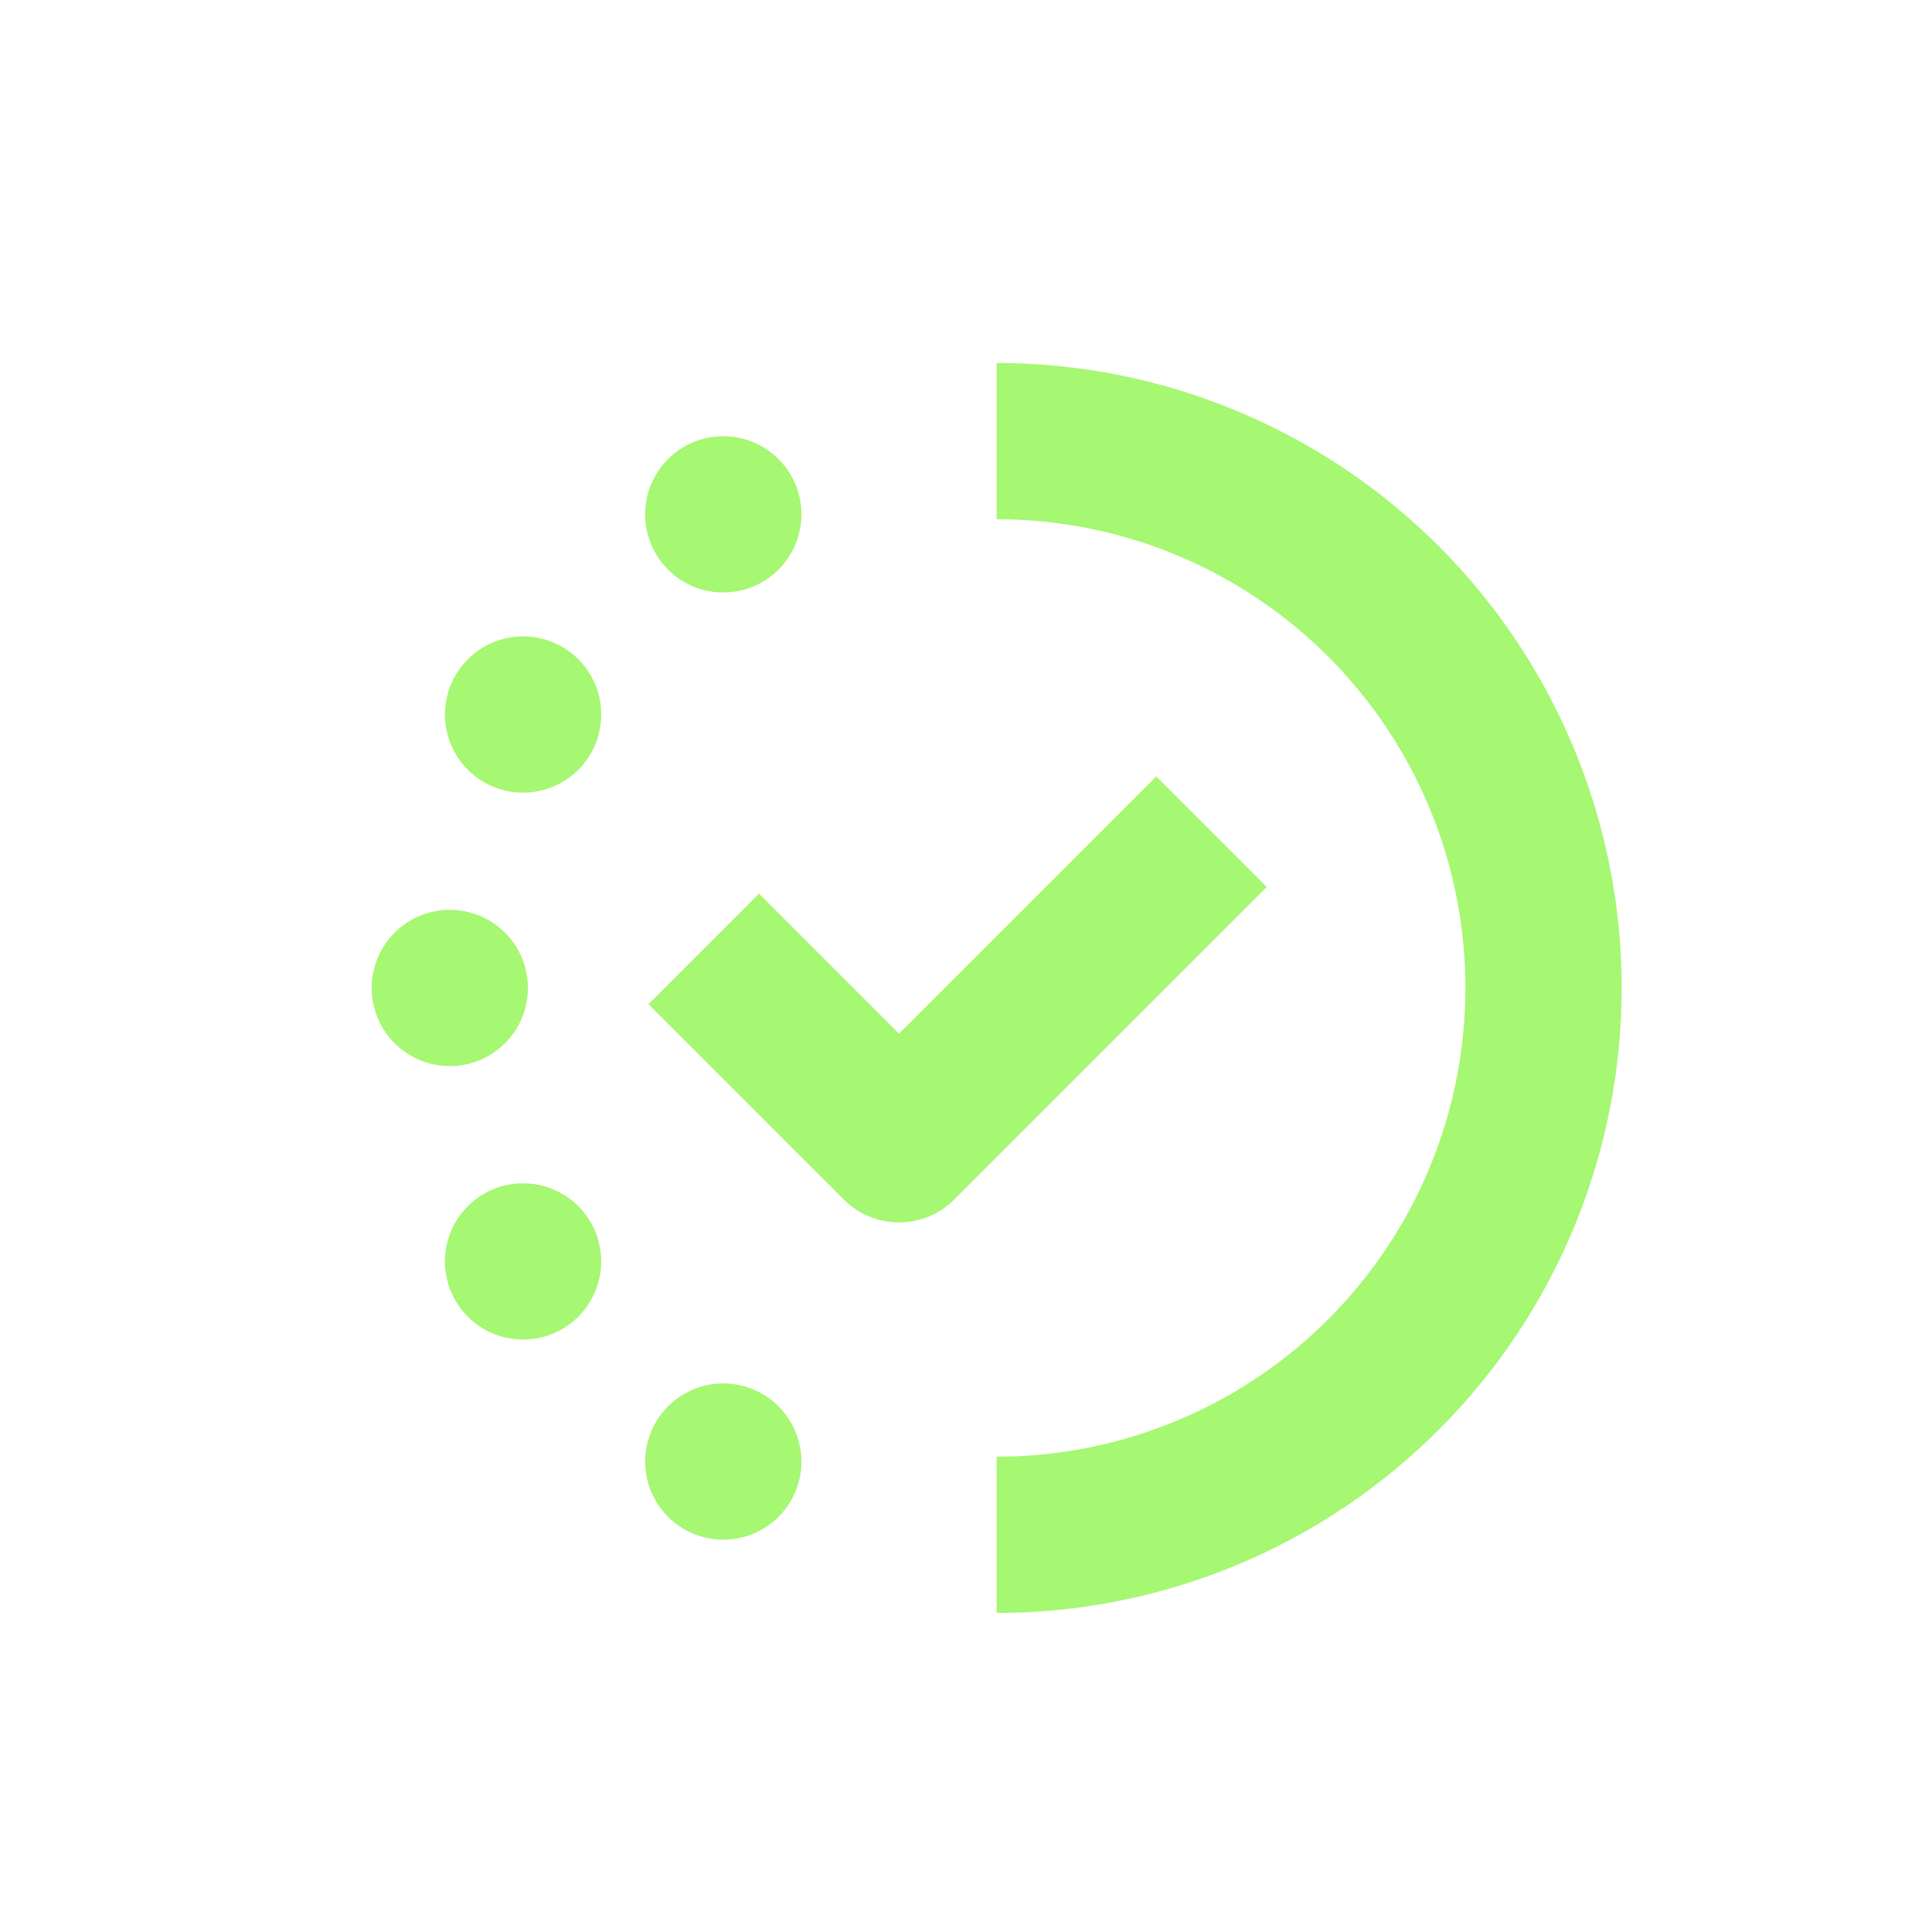
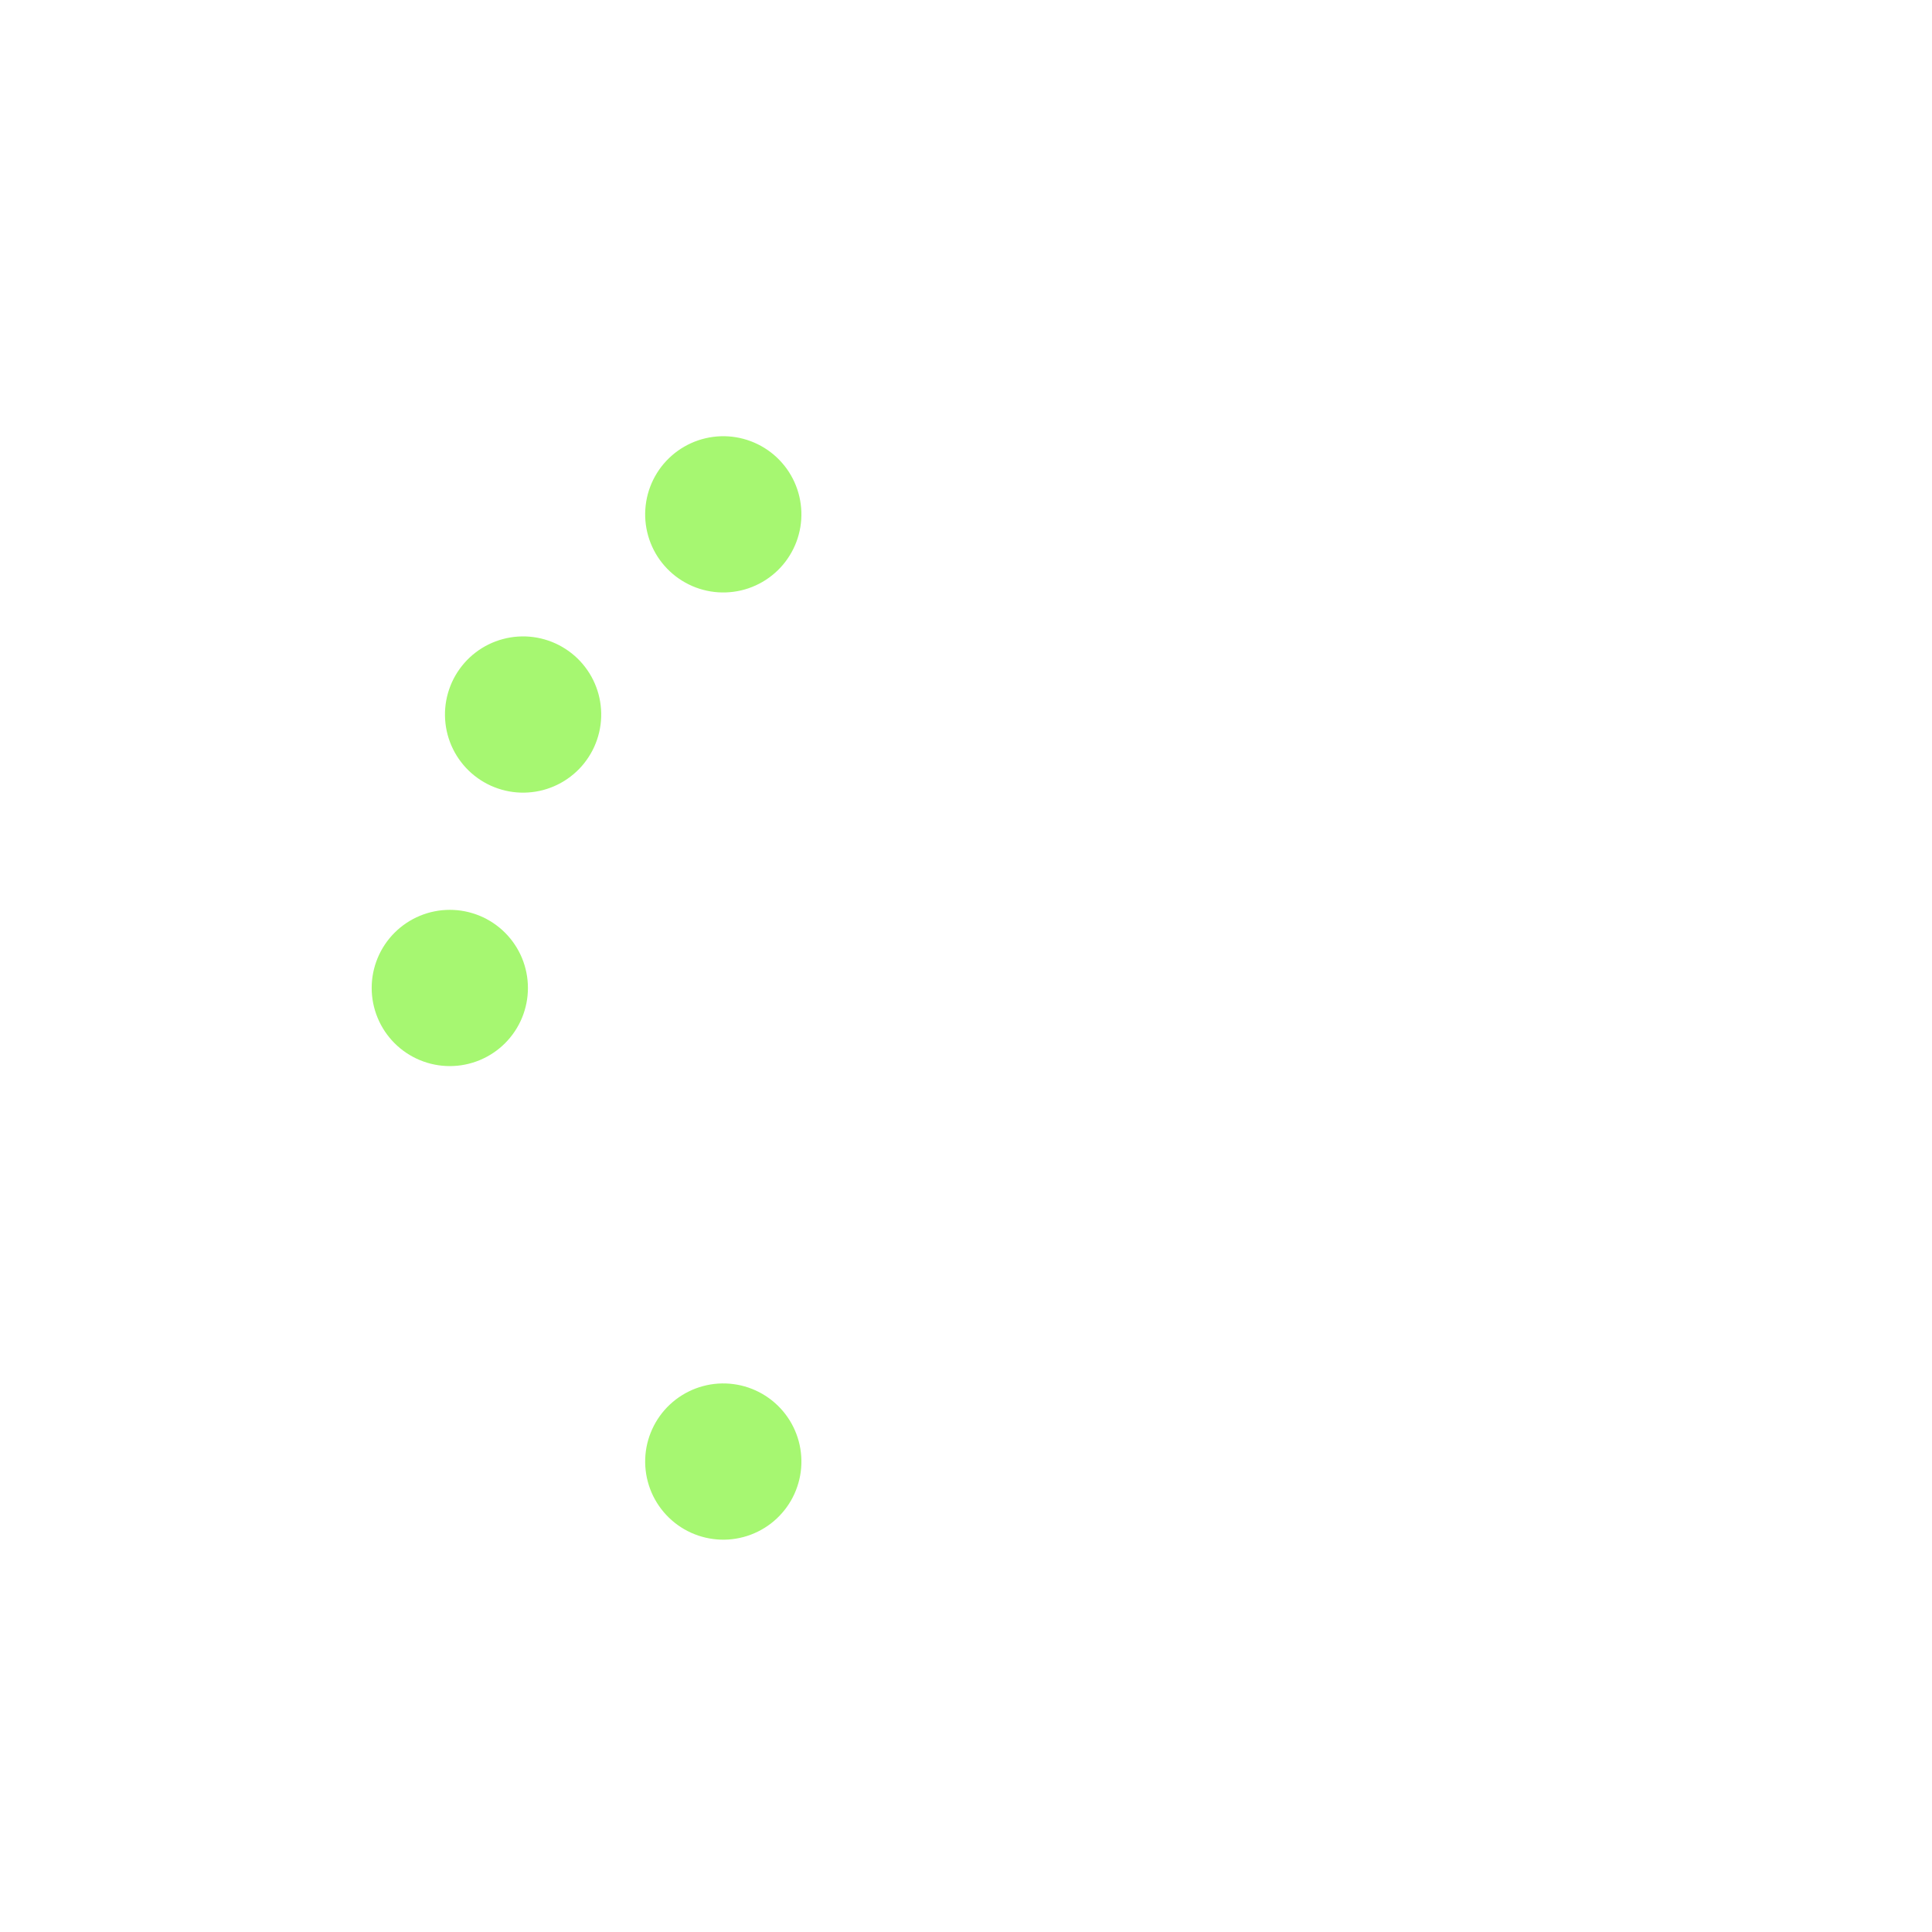
<svg xmlns="http://www.w3.org/2000/svg" width="500" zoomAndPan="magnify" viewBox="0 0 375.12 383.04" height="500" preserveAspectRatio="xMidYMid meet" version="1.2">
  <g id="04d472a08a">
    <path style=" stroke:none;fill-rule:nonzero;fill:#a6f771;fill-opacity:1;" d="M 100.707 195.875 C 100.707 196.891 100.609 197.898 100.41 198.895 C 100.211 199.895 99.918 200.863 99.531 201.801 C 99.141 202.742 98.664 203.633 98.098 204.48 C 97.531 205.324 96.891 206.109 96.172 206.828 C 95.453 207.547 94.672 208.188 93.824 208.754 C 92.98 209.316 92.086 209.797 91.148 210.184 C 90.207 210.574 89.238 210.867 88.242 211.066 C 87.242 211.266 86.238 211.363 85.219 211.363 C 84.203 211.363 83.195 211.266 82.199 211.066 C 81.199 210.867 80.23 210.574 79.293 210.184 C 78.352 209.797 77.461 209.316 76.613 208.754 C 75.77 208.188 74.984 207.547 74.266 206.828 C 73.547 206.109 72.906 205.324 72.34 204.48 C 71.777 203.633 71.297 202.742 70.91 201.801 C 70.52 200.863 70.227 199.895 70.027 198.895 C 69.828 197.898 69.73 196.891 69.73 195.875 C 69.73 194.859 69.828 193.852 70.027 192.852 C 70.227 191.855 70.52 190.887 70.91 189.945 C 71.297 189.008 71.777 188.113 72.34 187.27 C 72.906 186.422 73.547 185.641 74.266 184.922 C 74.984 184.203 75.77 183.562 76.613 182.996 C 77.461 182.43 78.352 181.953 79.293 181.566 C 80.23 181.176 81.199 180.883 82.199 180.684 C 83.195 180.484 84.203 180.387 85.219 180.387 C 86.238 180.387 87.242 180.484 88.242 180.684 C 89.238 180.883 90.207 181.176 91.148 181.566 C 92.086 181.953 92.98 182.43 93.824 182.996 C 94.672 183.562 95.453 184.203 96.172 184.922 C 96.891 185.641 97.531 186.422 98.098 187.27 C 98.664 188.113 99.141 189.008 99.531 189.945 C 99.918 190.887 100.211 191.855 100.41 192.852 C 100.609 193.852 100.707 194.859 100.707 195.875 Z M 100.707 195.875 " />
    <path style=" stroke:none;fill-rule:nonzero;fill:#a6f771;fill-opacity:1;" d="M 107.492 128.25 C 108.375 128.758 109.195 129.348 109.961 130.016 C 110.727 130.688 111.418 131.426 112.035 132.234 C 112.656 133.039 113.191 133.898 113.641 134.812 C 114.09 135.723 114.445 136.672 114.711 137.652 C 114.973 138.637 115.137 139.633 115.203 140.648 C 115.27 141.664 115.238 142.676 115.105 143.684 C 114.973 144.691 114.742 145.68 114.414 146.641 C 114.086 147.605 113.672 148.527 113.16 149.406 C 112.652 150.289 112.062 151.109 111.395 151.875 C 110.723 152.641 109.984 153.332 109.176 153.949 C 108.371 154.57 107.512 155.105 106.598 155.555 C 105.688 156.004 104.738 156.359 103.758 156.625 C 102.773 156.887 101.777 157.051 100.762 157.117 C 99.746 157.184 98.734 157.152 97.727 157.02 C 96.719 156.887 95.73 156.656 94.77 156.328 C 93.805 156.004 92.883 155.586 92.004 155.078 C 91.121 154.566 90.301 153.977 89.535 153.309 C 88.77 152.637 88.078 151.898 87.461 151.09 C 86.84 150.285 86.305 149.426 85.855 148.512 C 85.406 147.602 85.051 146.652 84.785 145.672 C 84.523 144.688 84.359 143.691 84.293 142.676 C 84.227 141.66 84.258 140.648 84.391 139.641 C 84.523 138.633 84.754 137.648 85.082 136.684 C 85.406 135.723 85.824 134.797 86.332 133.918 C 86.844 133.039 87.434 132.215 88.102 131.449 C 88.773 130.684 89.512 129.992 90.32 129.375 C 91.125 128.754 91.984 128.219 92.898 127.77 C 93.809 127.32 94.758 126.965 95.738 126.703 C 96.723 126.438 97.719 126.273 98.734 126.207 C 99.75 126.141 100.762 126.172 101.77 126.305 C 102.777 126.438 103.762 126.668 104.727 126.996 C 105.691 127.324 106.613 127.738 107.492 128.25 Z M 107.492 128.25 " />
    <path style=" stroke:none;fill-rule:nonzero;fill:#a6f771;fill-opacity:1;" d="M 152.852 94.23 C 153.359 95.109 153.777 96.031 154.105 96.996 C 154.434 97.957 154.66 98.941 154.793 99.953 C 154.926 100.961 154.961 101.973 154.895 102.984 C 154.828 104 154.664 105 154.398 105.98 C 154.137 106.965 153.781 107.91 153.328 108.824 C 152.879 109.734 152.344 110.594 151.727 111.402 C 151.109 112.211 150.414 112.949 149.652 113.617 C 148.887 114.289 148.062 114.879 147.184 115.387 C 146.301 115.895 145.379 116.312 144.418 116.641 C 143.453 116.969 142.469 117.195 141.461 117.328 C 140.453 117.461 139.441 117.496 138.426 117.43 C 137.41 117.363 136.41 117.199 135.43 116.934 C 134.445 116.672 133.5 116.316 132.586 115.863 C 131.676 115.414 130.816 114.879 130.008 114.262 C 129.203 113.641 128.465 112.949 127.793 112.188 C 127.121 111.422 126.531 110.598 126.023 109.719 C 125.516 108.836 125.098 107.914 124.77 106.953 C 124.445 105.988 124.215 105.004 124.082 103.996 C 123.949 102.988 123.914 101.977 123.984 100.961 C 124.051 99.945 124.215 98.945 124.477 97.965 C 124.742 96.98 125.098 96.035 125.547 95.121 C 125.996 94.211 126.531 93.352 127.148 92.543 C 127.77 91.738 128.461 91 129.227 90.328 C 129.992 89.656 130.812 89.066 131.695 88.559 C 132.574 88.051 133.496 87.633 134.461 87.305 C 135.422 86.98 136.41 86.75 137.418 86.617 C 138.426 86.484 139.438 86.449 140.453 86.516 C 141.465 86.582 142.465 86.75 143.445 87.012 C 144.43 87.273 145.375 87.633 146.289 88.082 C 147.199 88.531 148.062 89.066 148.867 89.684 C 149.676 90.305 150.414 90.996 151.082 91.762 C 151.754 92.523 152.344 93.348 152.852 94.23 Z M 152.852 94.23 " />
    <path style=" stroke:none;fill-rule:nonzero;fill:#a6f771;fill-opacity:1;" d="M 147.184 276.355 C 148.066 276.863 148.887 277.453 149.652 278.125 C 150.418 278.793 151.109 279.535 151.727 280.34 C 152.348 281.148 152.883 282.008 153.332 282.918 C 153.781 283.832 154.137 284.777 154.402 285.762 C 154.664 286.742 154.828 287.742 154.895 288.758 C 154.961 289.77 154.93 290.781 154.797 291.789 C 154.664 292.801 154.434 293.785 154.105 294.746 C 153.781 295.711 153.363 296.633 152.855 297.516 C 152.344 298.395 151.758 299.219 151.086 299.98 C 150.414 300.746 149.676 301.438 148.871 302.059 C 148.062 302.676 147.203 303.211 146.289 303.66 C 145.379 304.109 144.43 304.469 143.449 304.73 C 142.465 304.992 141.469 305.16 140.453 305.227 C 139.438 305.293 138.426 305.258 137.418 305.125 C 136.41 304.992 135.426 304.762 134.461 304.438 C 133.5 304.109 132.578 303.691 131.695 303.184 C 130.816 302.676 129.992 302.086 129.227 301.414 C 128.465 300.742 127.77 300.004 127.152 299.199 C 126.531 298.391 126 297.531 125.547 296.621 C 125.098 295.707 124.742 294.762 124.48 293.777 C 124.215 292.797 124.051 291.797 123.984 290.781 C 123.918 289.766 123.949 288.754 124.082 287.746 C 124.215 286.738 124.445 285.754 124.773 284.789 C 125.102 283.828 125.52 282.906 126.027 282.023 C 126.535 281.145 127.125 280.32 127.793 279.555 C 128.465 278.793 129.203 278.102 130.012 277.48 C 130.816 276.863 131.676 276.328 132.59 275.879 C 133.5 275.426 134.449 275.07 135.43 274.809 C 136.414 274.543 137.414 274.379 138.426 274.312 C 139.441 274.246 140.453 274.281 141.461 274.414 C 142.469 274.547 143.457 274.773 144.418 275.102 C 145.383 275.43 146.305 275.848 147.184 276.355 Z M 147.184 276.355 " />
-     <path style=" stroke:none;fill-rule:nonzero;fill:#a6f771;fill-opacity:1;" d="M 113.156 242.344 C 113.664 243.227 114.082 244.148 114.406 245.109 C 114.734 246.074 114.965 247.059 115.098 248.066 C 115.23 249.074 115.262 250.086 115.195 251.102 C 115.129 252.117 114.965 253.113 114.703 254.098 C 114.438 255.078 114.082 256.027 113.633 256.938 C 113.184 257.852 112.648 258.711 112.027 259.516 C 111.41 260.324 110.719 261.062 109.953 261.734 C 109.188 262.402 108.367 262.992 107.484 263.504 C 106.605 264.012 105.684 264.43 104.719 264.754 C 103.758 265.082 102.77 265.312 101.762 265.445 C 100.754 265.578 99.742 265.609 98.727 265.543 C 97.715 265.477 96.715 265.312 95.73 265.051 C 94.75 264.785 93.801 264.43 92.891 263.98 C 91.977 263.531 91.117 262.996 90.312 262.375 C 89.504 261.758 88.766 261.066 88.098 260.301 C 87.426 259.535 86.836 258.715 86.328 257.832 C 85.82 256.953 85.402 256.031 85.074 255.066 C 84.746 254.105 84.516 253.117 84.383 252.109 C 84.25 251.102 84.219 250.09 84.285 249.074 C 84.352 248.062 84.516 247.062 84.781 246.078 C 85.043 245.098 85.398 244.148 85.848 243.238 C 86.301 242.324 86.832 241.465 87.453 240.66 C 88.07 239.852 88.766 239.113 89.527 238.441 C 90.293 237.773 91.117 237.184 91.996 236.676 C 92.879 236.168 93.801 235.75 94.762 235.422 C 95.727 235.094 96.711 234.863 97.719 234.73 C 98.727 234.598 99.738 234.566 100.754 234.633 C 101.77 234.699 102.766 234.863 103.75 235.129 C 104.73 235.391 105.68 235.746 106.59 236.195 C 107.504 236.648 108.363 237.18 109.172 237.801 C 109.977 238.418 110.715 239.109 111.387 239.875 C 112.059 240.641 112.645 241.465 113.156 242.344 Z M 113.156 242.344 " />
-     <path style=" stroke:none;fill-rule:nonzero;fill:#a6f771;fill-opacity:1;" d="M 193.641 71.961 L 193.641 102.941 C 195.164 102.941 196.684 102.977 198.203 103.051 C 199.723 103.129 201.238 103.238 202.75 103.387 C 204.266 103.539 205.773 103.723 207.277 103.945 C 208.781 104.168 210.281 104.43 211.773 104.727 C 213.266 105.023 214.75 105.355 216.223 105.727 C 217.699 106.094 219.164 106.5 220.621 106.941 C 222.074 107.383 223.52 107.859 224.949 108.375 C 226.383 108.887 227.801 109.434 229.207 110.016 C 230.613 110.598 232 111.215 233.375 111.863 C 234.75 112.512 236.109 113.195 237.449 113.914 C 238.793 114.633 240.117 115.379 241.422 116.164 C 242.723 116.945 244.008 117.758 245.273 118.602 C 246.539 119.449 247.781 120.324 249.004 121.23 C 250.227 122.137 251.422 123.07 252.598 124.035 C 253.773 125 254.926 125.992 256.055 127.016 C 257.18 128.035 258.281 129.086 259.355 130.16 C 260.434 131.234 261.48 132.336 262.5 133.465 C 263.523 134.59 264.516 135.742 265.48 136.918 C 266.445 138.094 267.383 139.293 268.289 140.516 C 269.195 141.734 270.07 142.98 270.914 144.242 C 271.758 145.508 272.574 146.793 273.355 148.098 C 274.137 149.402 274.887 150.723 275.602 152.066 C 276.32 153.406 277.004 154.766 277.652 156.141 C 278.305 157.516 278.922 158.906 279.504 160.309 C 280.086 161.715 280.633 163.133 281.145 164.566 C 281.656 166 282.133 167.441 282.574 168.898 C 283.016 170.352 283.422 171.816 283.793 173.293 C 284.16 174.77 284.492 176.254 284.789 177.742 C 285.086 179.234 285.348 180.734 285.57 182.238 C 285.793 183.742 285.98 185.25 286.129 186.766 C 286.277 188.277 286.391 189.797 286.465 191.316 C 286.539 192.832 286.578 194.355 286.578 195.875 C 286.578 197.395 286.539 198.914 286.465 200.434 C 286.391 201.953 286.277 203.469 286.129 204.984 C 285.98 206.496 285.793 208.008 285.57 209.512 C 285.348 211.016 285.086 212.512 284.789 214.004 C 284.492 215.496 284.16 216.98 283.793 218.457 C 283.422 219.93 283.016 221.395 282.574 222.852 C 282.133 224.309 281.656 225.75 281.145 227.184 C 280.633 228.613 280.086 230.035 279.504 231.438 C 278.922 232.844 278.305 234.234 277.652 235.609 C 277.004 236.984 276.32 238.344 275.602 239.684 C 274.887 241.023 274.137 242.348 273.355 243.652 C 272.574 244.957 271.758 246.242 270.914 247.508 C 270.07 248.77 269.195 250.012 268.289 251.234 C 267.383 252.457 266.445 253.656 265.48 254.832 C 264.516 256.008 263.523 257.16 262.5 258.285 C 261.48 259.414 260.434 260.512 259.355 261.59 C 258.281 262.664 257.18 263.711 256.055 264.734 C 254.926 265.754 253.773 266.75 252.598 267.715 C 251.422 268.68 250.227 269.613 249.004 270.52 C 247.781 271.426 246.539 272.301 245.273 273.145 C 244.008 273.992 242.723 274.805 241.422 275.586 C 240.117 276.367 238.793 277.117 237.449 277.836 C 236.109 278.551 234.75 279.234 233.375 279.887 C 232 280.535 230.613 281.152 229.207 281.734 C 227.801 282.316 226.383 282.863 224.949 283.375 C 223.52 283.887 222.074 284.367 220.621 284.809 C 219.164 285.25 217.699 285.652 216.223 286.023 C 214.75 286.395 213.266 286.727 211.773 287.023 C 210.281 287.32 208.781 287.578 207.277 287.801 C 205.773 288.027 204.266 288.211 202.75 288.359 C 201.238 288.512 199.723 288.621 198.203 288.695 C 196.684 288.77 195.164 288.809 193.641 288.809 L 193.641 319.785 C 195.672 319.785 197.695 319.738 199.723 319.637 C 201.746 319.539 203.77 319.387 205.789 319.191 C 207.805 318.992 209.816 318.742 211.824 318.445 C 213.828 318.148 215.828 317.801 217.816 317.406 C 219.805 317.012 221.785 316.566 223.75 316.074 C 225.719 315.582 227.672 315.039 229.613 314.449 C 231.551 313.863 233.477 313.227 235.387 312.543 C 237.297 311.859 239.188 311.129 241.062 310.355 C 242.934 309.578 244.789 308.758 246.621 307.891 C 248.453 307.023 250.266 306.109 252.055 305.156 C 253.844 304.199 255.605 303.199 257.348 302.156 C 259.086 301.113 260.797 300.031 262.484 298.902 C 264.172 297.777 265.828 296.609 267.457 295.402 C 269.086 294.195 270.684 292.945 272.25 291.66 C 273.82 290.375 275.355 289.051 276.855 287.688 C 278.359 286.324 279.828 284.926 281.262 283.492 C 282.695 282.059 284.094 280.59 285.457 279.09 C 286.816 277.586 288.141 276.051 289.426 274.484 C 290.715 272.914 291.961 271.316 293.168 269.688 C 294.379 268.059 295.543 266.402 296.672 264.715 C 297.797 263.031 298.883 261.316 299.926 259.578 C 300.969 257.84 301.969 256.074 302.922 254.285 C 303.879 252.496 304.789 250.688 305.656 248.855 C 306.523 247.02 307.348 245.168 308.121 243.293 C 308.898 241.422 309.629 239.527 310.312 237.621 C 310.992 235.711 311.629 233.785 312.219 231.844 C 312.809 229.902 313.348 227.949 313.84 225.984 C 314.332 224.016 314.777 222.039 315.172 220.047 C 315.57 218.059 315.914 216.062 316.215 214.055 C 316.512 212.051 316.758 210.039 316.957 208.02 C 317.156 206 317.305 203.98 317.406 201.953 C 317.504 199.93 317.555 197.902 317.555 195.875 C 317.555 193.848 317.504 191.82 317.406 189.793 C 317.305 187.77 317.156 185.746 316.957 183.73 C 316.758 181.711 316.512 179.699 316.215 177.691 C 315.914 175.688 315.57 173.691 315.172 171.699 C 314.777 169.711 314.332 167.734 313.84 165.766 C 313.348 163.801 312.809 161.844 312.219 159.906 C 311.629 157.965 310.992 156.039 310.312 154.129 C 309.629 152.219 308.898 150.328 308.121 148.457 C 307.348 146.582 306.523 144.73 305.656 142.895 C 304.789 141.062 303.879 139.25 302.922 137.465 C 301.969 135.676 300.969 133.91 299.926 132.172 C 298.883 130.434 297.797 128.719 296.672 127.031 C 295.543 125.348 294.379 123.688 293.168 122.059 C 291.961 120.43 290.715 118.832 289.426 117.266 C 288.141 115.699 286.816 114.164 285.457 112.66 C 284.094 111.156 282.695 109.691 281.262 108.254 C 279.828 106.82 278.359 105.422 276.855 104.062 C 275.355 102.699 273.82 101.375 272.25 100.09 C 270.684 98.805 269.086 97.555 267.457 96.348 C 265.828 95.141 264.172 93.973 262.484 92.844 C 260.797 91.719 259.086 90.633 257.348 89.59 C 255.605 88.551 253.844 87.551 252.055 86.594 C 250.266 85.637 248.453 84.727 246.621 83.859 C 244.789 82.992 242.934 82.172 241.062 81.395 C 239.188 80.617 237.297 79.891 235.387 79.207 C 233.477 78.523 231.551 77.887 229.613 77.297 C 227.672 76.711 225.719 76.168 223.75 75.676 C 221.785 75.184 219.805 74.738 217.816 74.344 C 215.828 73.949 213.828 73.602 211.824 73.305 C 209.816 73.008 207.805 72.758 205.789 72.559 C 203.77 72.359 201.746 72.211 199.723 72.113 C 197.695 72.012 195.672 71.961 193.641 71.961 Z M 193.641 71.961 " />
-     <path style=" stroke:none;fill-rule:nonzero;fill:#a6f771;fill-opacity:1;" d="M 225.277 153.938 L 174.281 204.938 L 146.516 177.172 L 124.602 199.09 L 163.324 237.812 C 164.043 238.531 164.824 239.176 165.672 239.738 C 166.516 240.305 167.41 240.785 168.352 241.172 C 169.289 241.562 170.258 241.855 171.258 242.055 C 172.254 242.254 173.262 242.355 174.281 242.355 C 175.301 242.355 176.309 242.254 177.305 242.055 C 178.305 241.855 179.273 241.562 180.211 241.172 C 181.152 240.785 182.047 240.305 182.891 239.738 C 183.738 239.176 184.52 238.531 185.238 237.812 L 247.195 175.855 Z M 225.277 153.938 " />
  </g>
</svg>